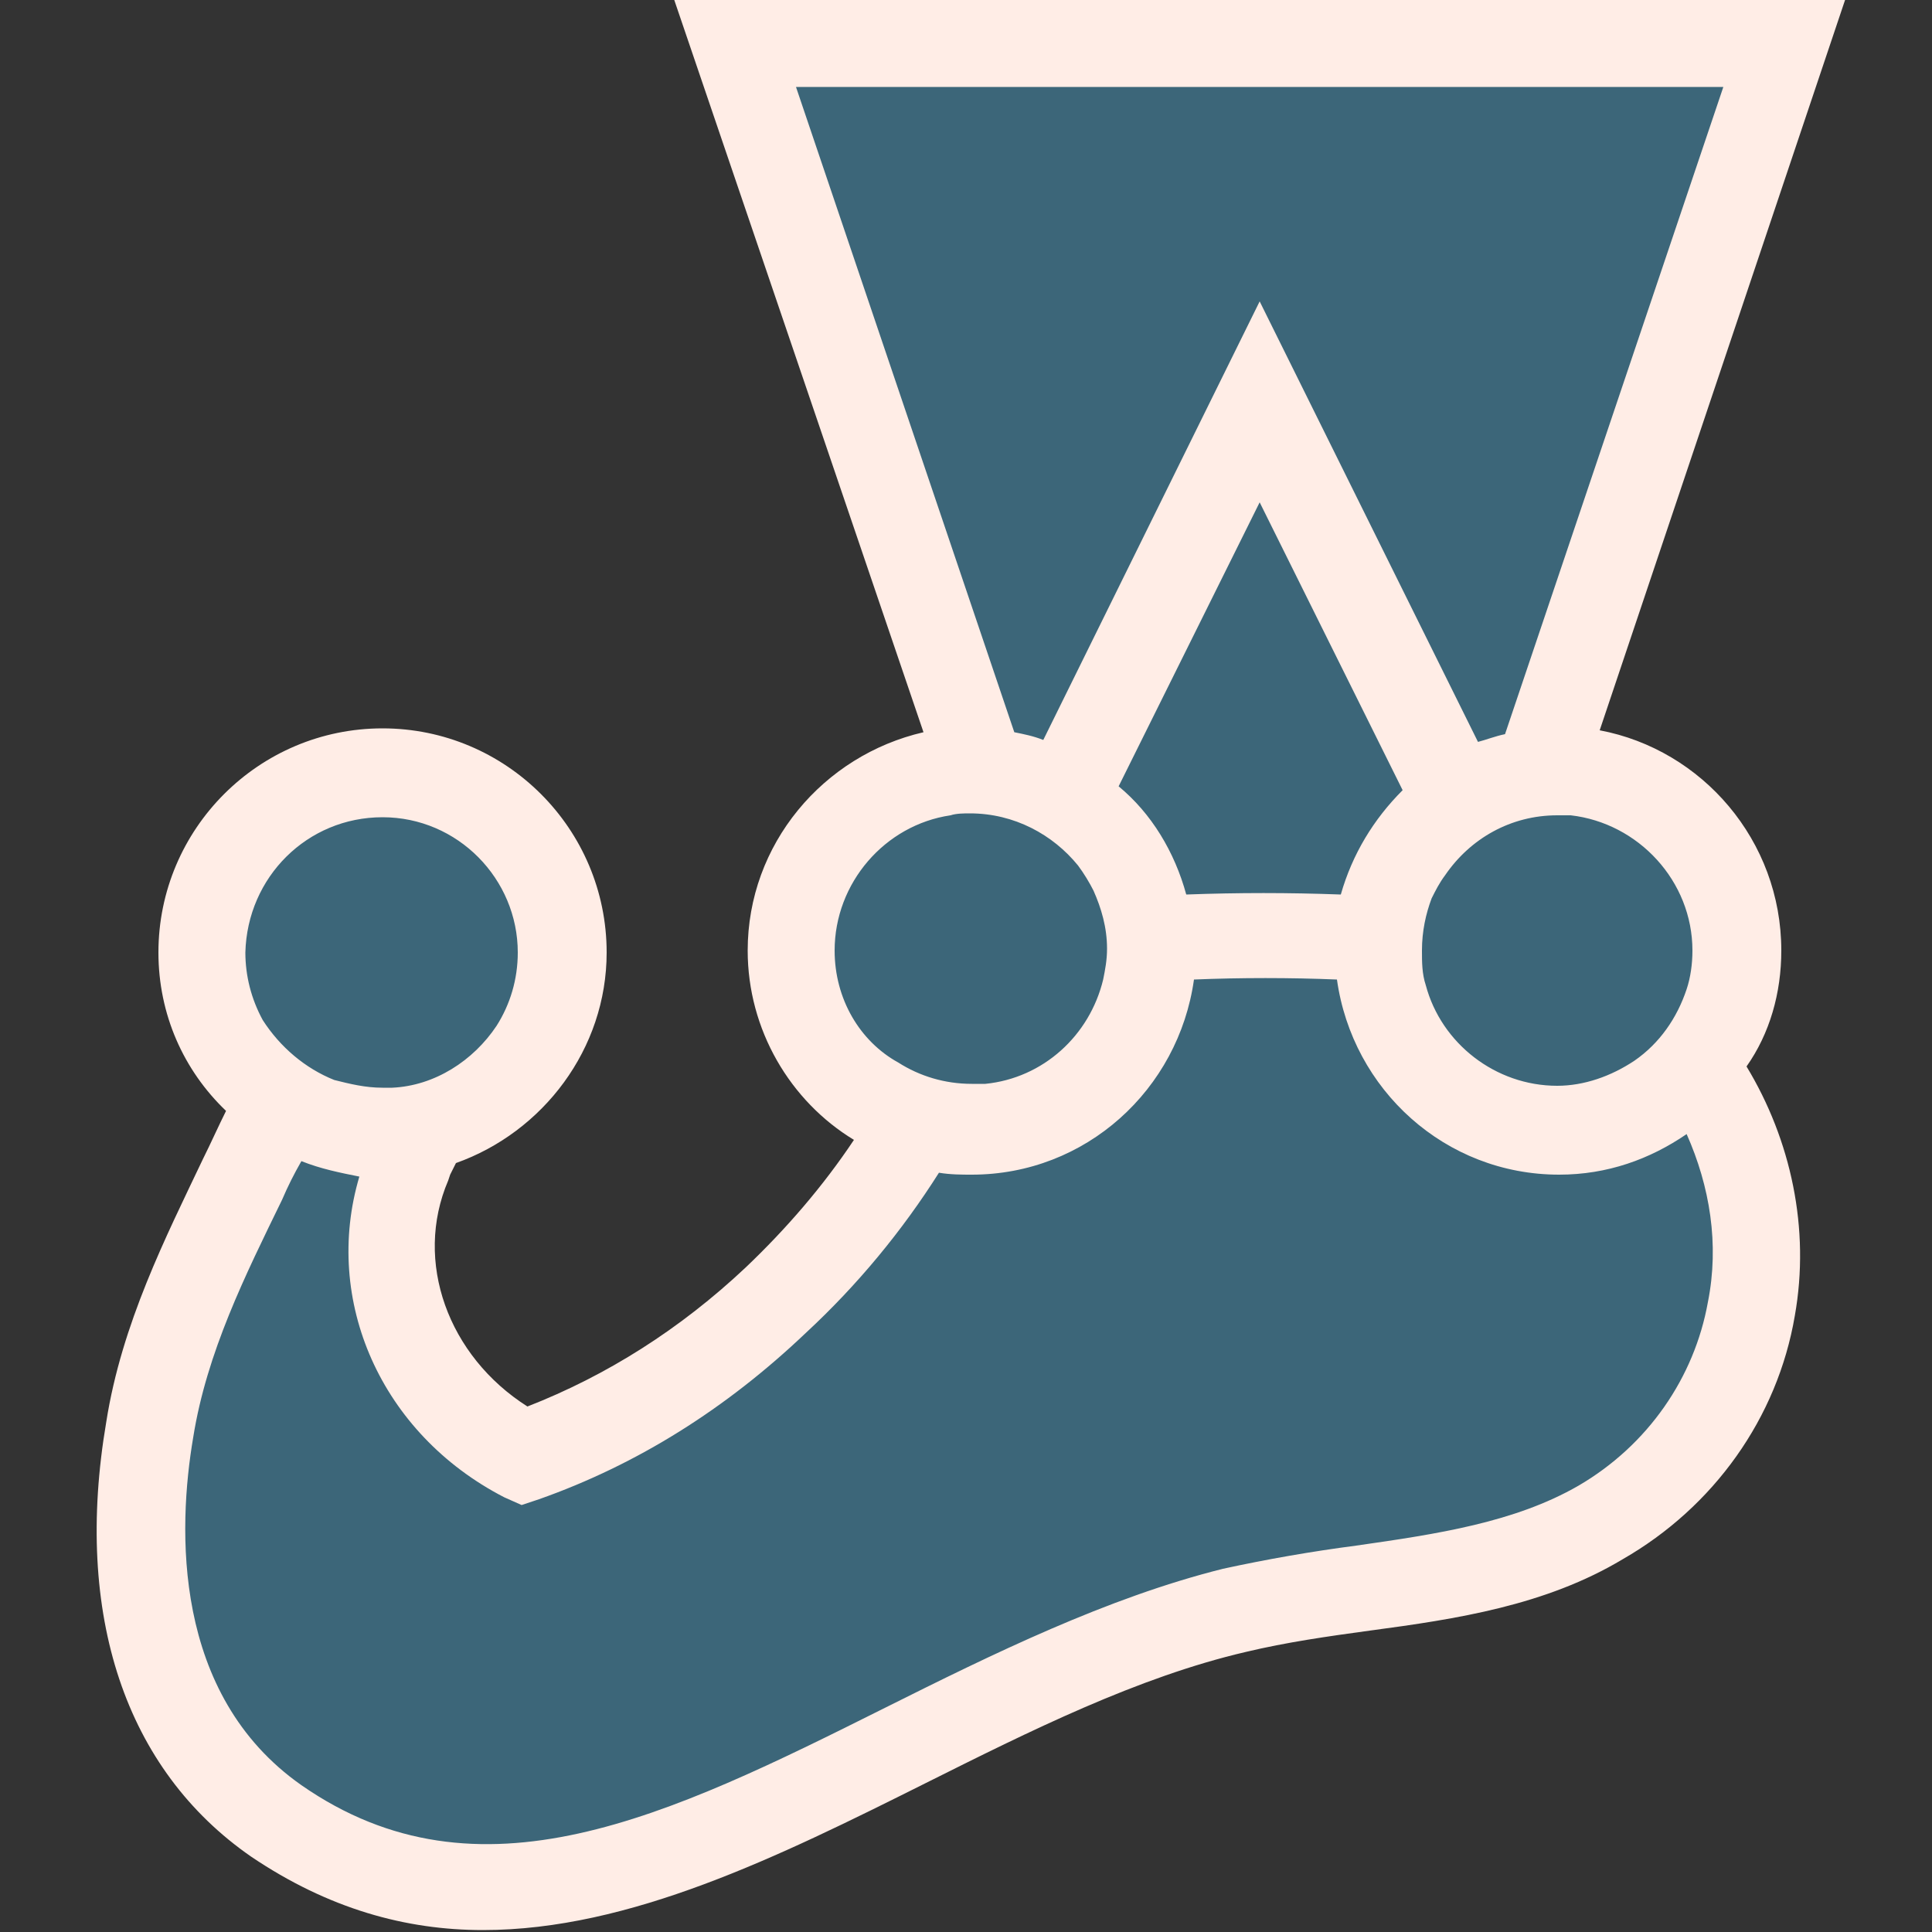
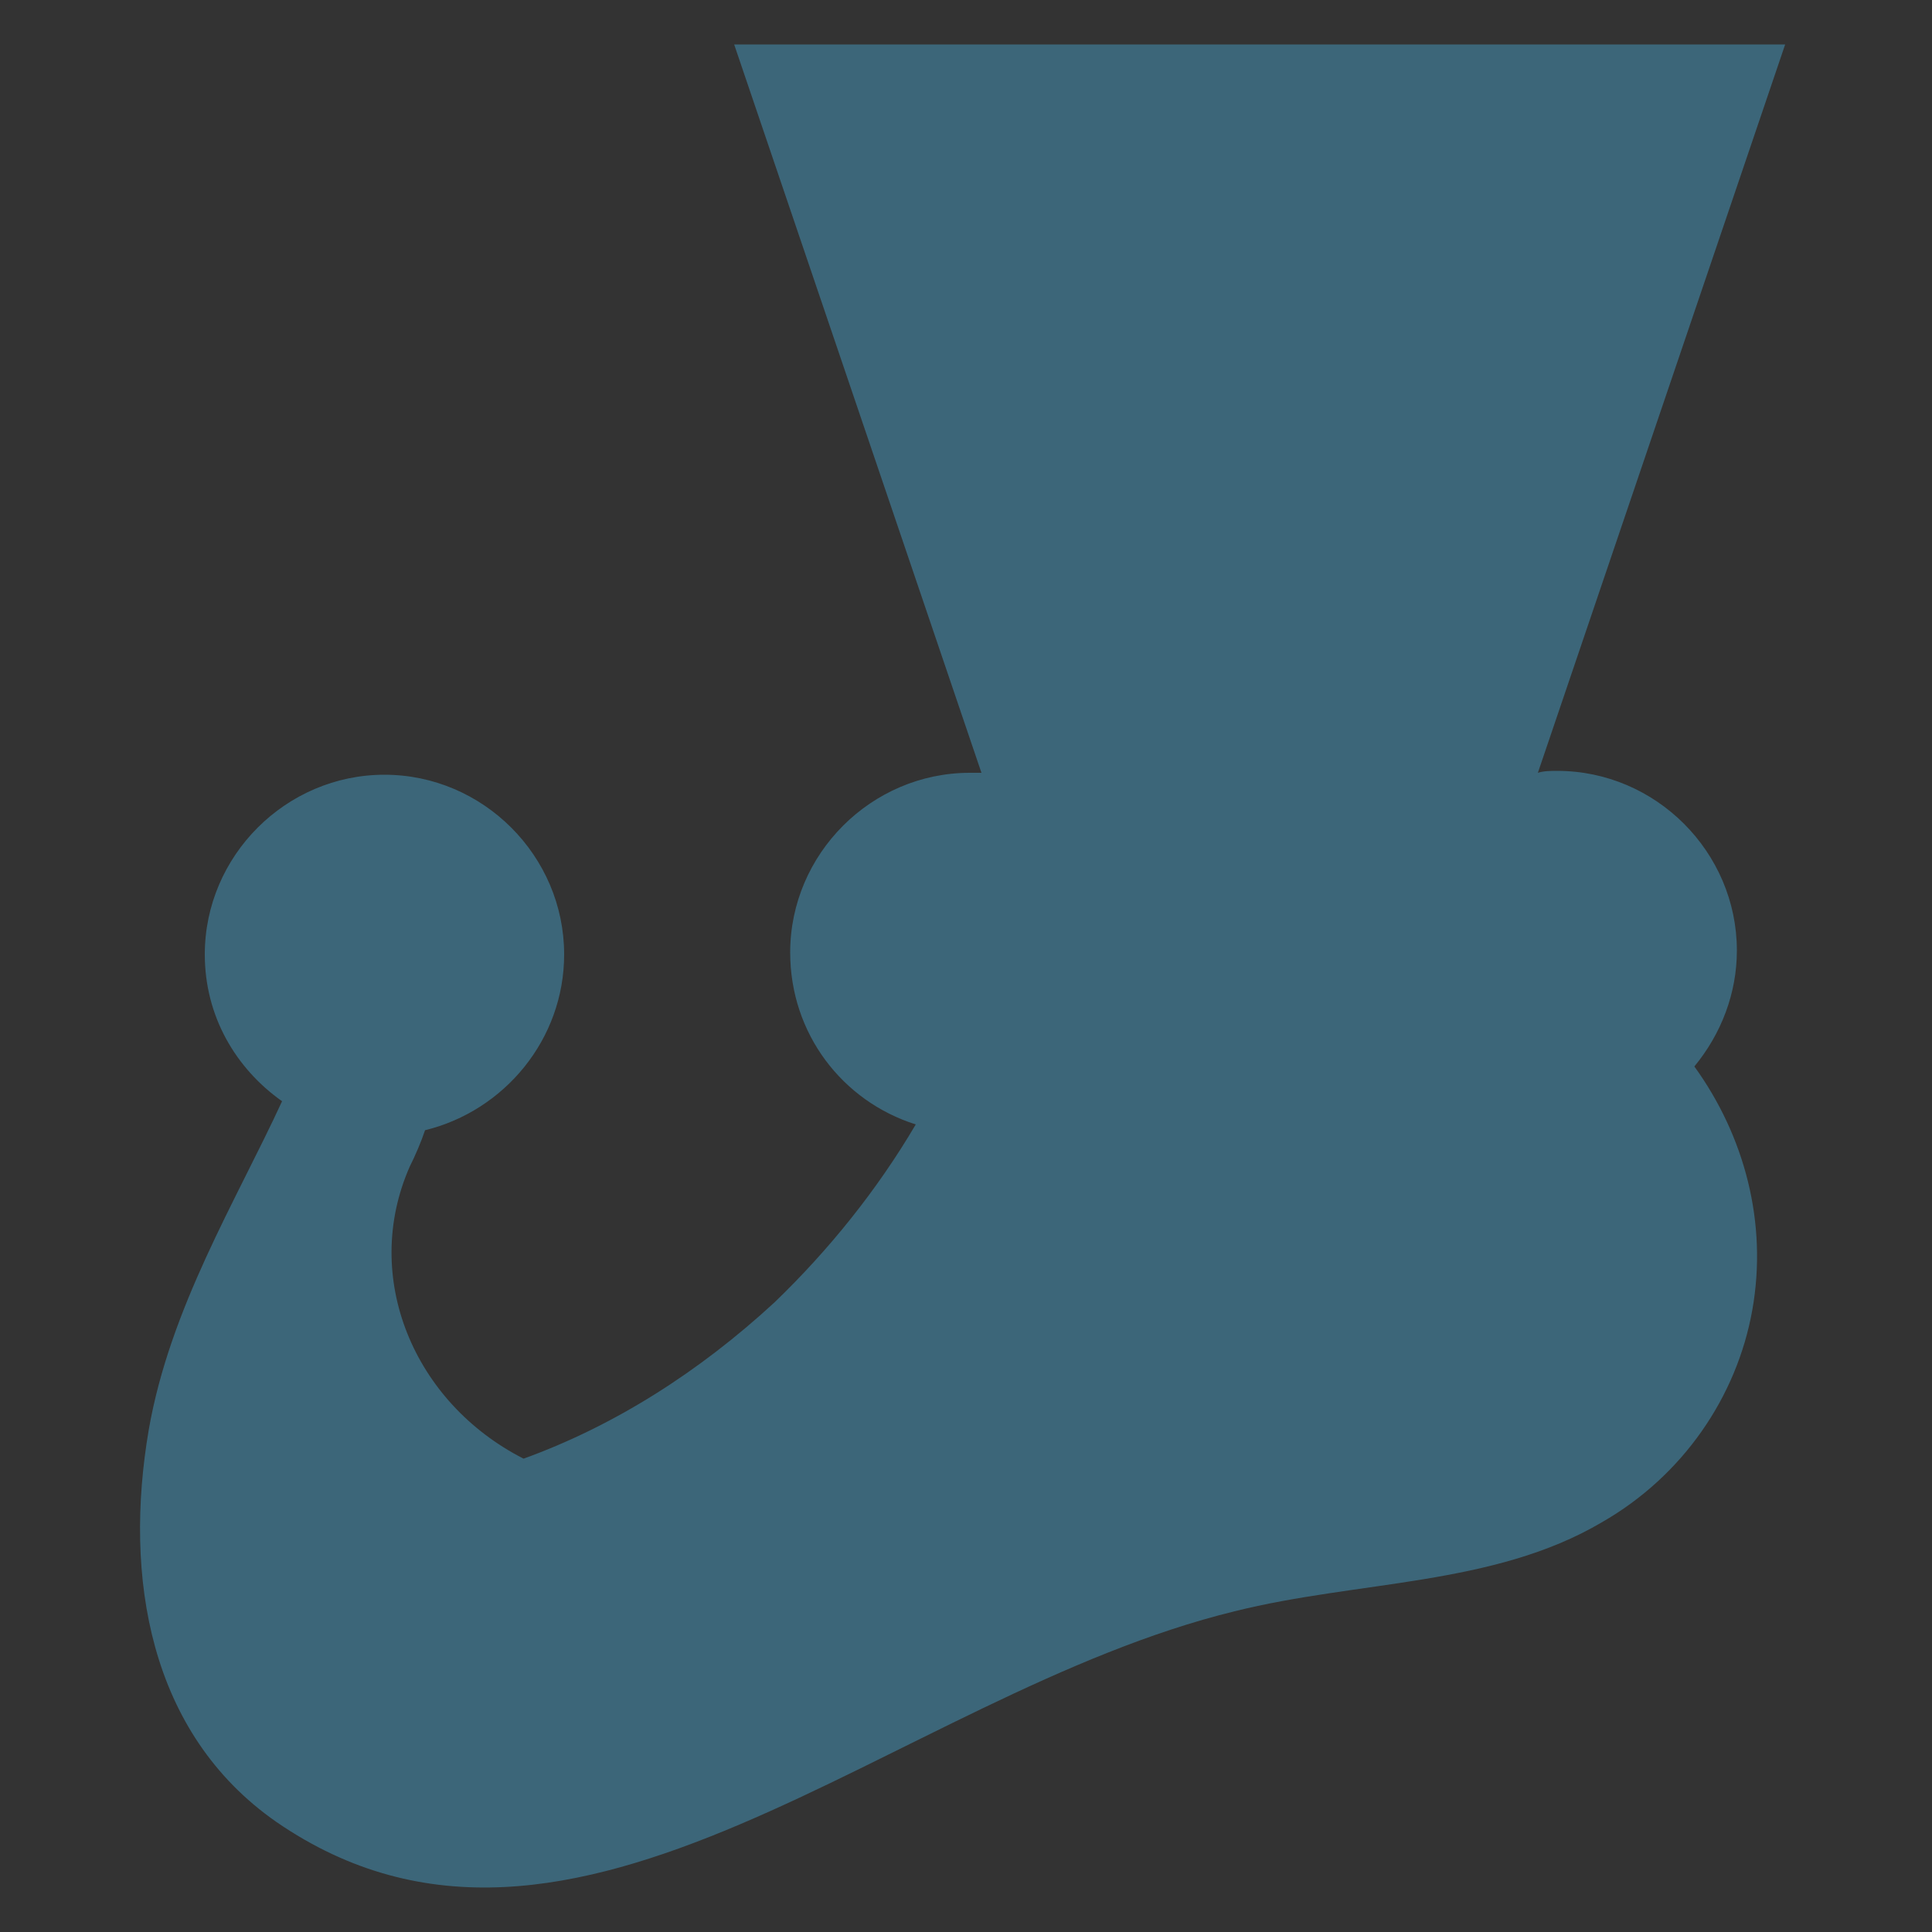
<svg xmlns="http://www.w3.org/2000/svg" width="50" height="50" viewBox="0 0 70 70" fill="none">
  <rect x="0" y="0" width="70" height="70" fill="#333333" stroke="none" />
  <path d="M62.93 34.44C62.93 30.87 59.99 27.93 56.42 27.93C56.21 27.93 55.93 27.93 55.72 28L64.68 1.61H26.6L35.56 28C35.42 28 35.28 28 35.14 28C31.57 28 28.63 30.94 28.63 34.51C28.63 37.45 30.52 39.9 33.18 40.74C31.78 43.12 30.03 45.29 28.07 47.18C25.34 49.7 22.26 51.66 18.97 52.85C14.98 50.82 13.09 46.27 14.84 42.28C15.05 41.86 15.26 41.37 15.4 40.95C18.27 40.25 20.44 37.66 20.44 34.58C20.44 31.01 17.5 28.07 13.93 28.07C10.36 28.07 7.42 31.01 7.42 34.58C7.42 36.82 8.54 38.71 10.22 39.9C8.54 43.54 6.16 47.39 5.39 51.8C4.48 57.12 5.39 62.79 10.01 66.01C20.79 73.43 32.41 61.39 44.73 58.38C49.21 57.26 54.11 57.47 58.03 55.16C60.97 53.48 62.93 50.61 63.49 47.46C64.05 44.31 63.21 41.16 61.39 38.64C62.37 37.45 62.93 35.98 62.93 34.44Z" fill="#3C6679" />
-   <path d="M61.88 47.18C61.39 49.91 59.71 52.36 57.19 53.83C54.88 55.16 52.08 55.58 49.14 56C47.53 56.21 45.92 56.49 44.31 56.84C40.11 57.89 35.98 59.92 32.06 61.88C24.22 65.8 17.36 69.16 10.92 64.68C6.23 61.39 6.44 55.37 7 52.08C7.49 49 8.89 46.2 10.22 43.47C10.43 42.98 10.64 42.56 10.92 42.07C11.62 42.35 12.32 42.49 13.02 42.63C11.69 47.11 13.79 51.94 18.27 54.25L18.9 54.53L19.53 54.32C23.1 53.06 26.32 51.03 29.19 48.3C31.08 46.55 32.69 44.59 34.02 42.49C34.44 42.56 34.86 42.56 35.21 42.56C39.34 42.56 42.7 39.48 43.26 35.49C44.94 35.42 46.76 35.42 48.44 35.49C49 39.48 52.36 42.56 56.49 42.56C58.24 42.56 59.78 42 61.11 41.09C61.95 42.98 62.3 45.08 61.88 47.18ZM13.86 29.61C16.59 29.61 18.76 31.85 18.76 34.51C18.76 35.49 18.48 36.4 17.99 37.17C17.15 38.43 15.75 39.34 14.21 39.41C14.07 39.41 14 39.41 13.86 39.41C13.23 39.41 12.67 39.27 12.11 39.13C11.06 38.71 10.15 37.94 9.52 36.96C9.1 36.19 8.89 35.35 8.89 34.51C8.96 31.78 11.13 29.61 13.86 29.61ZM30.24 34.44C30.24 31.99 32.06 29.89 34.44 29.54C34.65 29.47 34.93 29.47 35.14 29.47C36.75 29.47 38.15 30.24 39.06 31.36C39.27 31.64 39.48 31.99 39.62 32.27C39.9 32.9 40.11 33.6 40.11 34.37C40.11 34.79 40.04 35.14 39.97 35.49C39.48 37.52 37.8 39.06 35.7 39.27C35.56 39.27 35.35 39.27 35.21 39.27C34.23 39.27 33.32 38.99 32.55 38.5C31.15 37.73 30.24 36.19 30.24 34.44ZM50.82 28.63C49.77 29.68 49 30.94 48.58 32.41C46.69 32.34 44.87 32.34 42.98 32.41C42.56 30.87 41.72 29.47 40.53 28.49L45.64 18.2L50.82 28.63ZM28.84 3.15H62.44L54.53 26.6C54.18 26.67 53.83 26.81 53.55 26.88L45.64 10.92L37.8 26.81C37.45 26.67 37.1 26.6 36.75 26.53L28.84 3.15ZM61.32 34.44C61.32 34.93 61.25 35.42 61.11 35.84C60.76 36.89 60.13 37.8 59.22 38.43C58.38 38.99 57.4 39.34 56.42 39.34C54.18 39.34 52.22 37.8 51.66 35.7C51.52 35.28 51.52 34.86 51.52 34.44C51.52 33.74 51.66 33.11 51.87 32.55C52.01 32.27 52.15 31.99 52.36 31.71C53.27 30.38 54.74 29.54 56.42 29.54C56.56 29.54 56.7 29.54 56.91 29.54C59.36 29.82 61.32 31.92 61.32 34.44ZM64.54 34.44C64.54 30.45 61.67 27.16 57.96 26.46L66.85 0H24.43L33.46 26.53C29.82 27.37 27.09 30.59 27.09 34.44C27.09 37.31 28.63 39.9 30.94 41.3C29.82 42.98 28.49 44.52 27.02 45.92C24.64 48.16 21.98 49.84 19.11 50.96C16.24 49.14 14.98 45.71 16.24 42.77L16.31 42.56L16.52 42.14C19.67 41.02 21.98 38.01 21.98 34.51C21.98 30.03 18.34 26.39 13.86 26.39C9.38 26.39 5.74 30.03 5.74 34.51C5.74 36.75 6.65 38.78 8.19 40.25C7.91 40.81 7.63 41.44 7.35 42C6.02 44.8 4.41 47.95 3.85 51.52C2.66 58.52 4.55 64.12 9.1 67.27C11.9 69.16 14.7 69.93 17.5 69.93C22.82 69.93 28.21 67.27 33.53 64.61C37.31 62.72 41.23 60.76 45.15 59.85C46.62 59.5 48.09 59.29 49.63 59.08C52.78 58.66 56 58.17 58.8 56.49C62.09 54.6 64.4 51.38 65.03 47.67C65.59 44.52 64.89 41.3 63.28 38.64C64.12 37.45 64.54 35.98 64.54 34.44Z" fill="#FFEDE6" />
</svg>